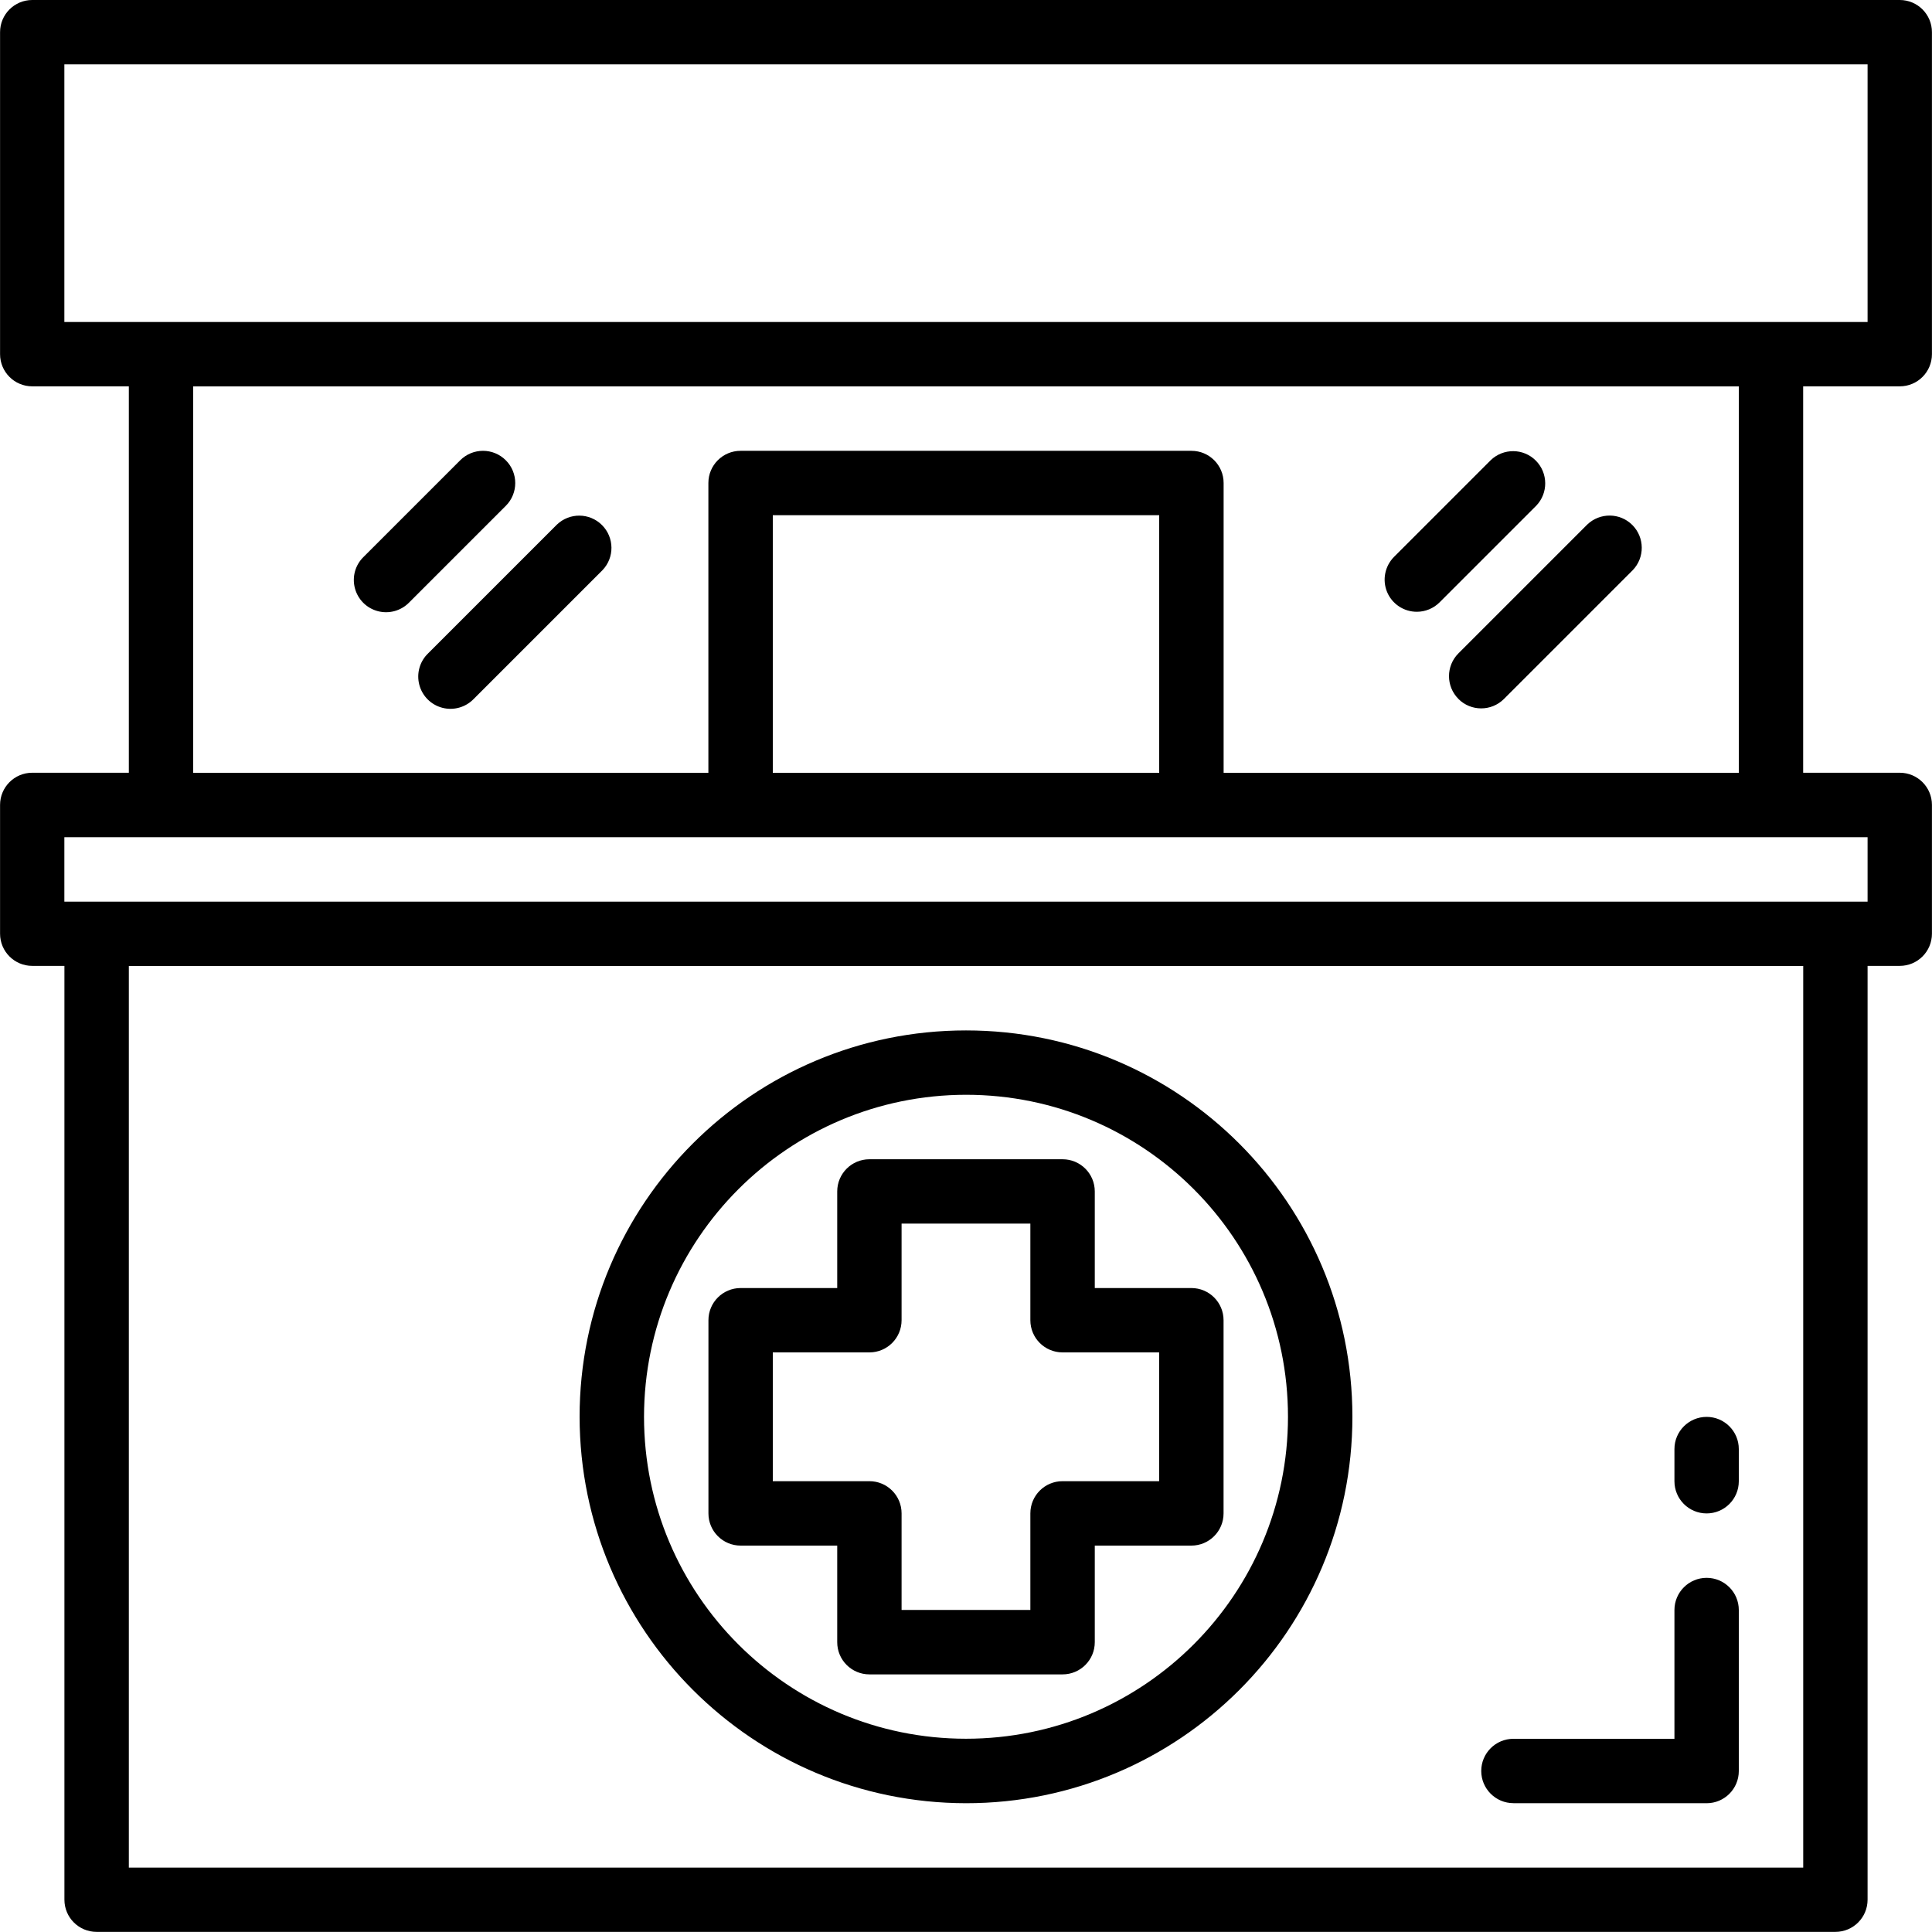
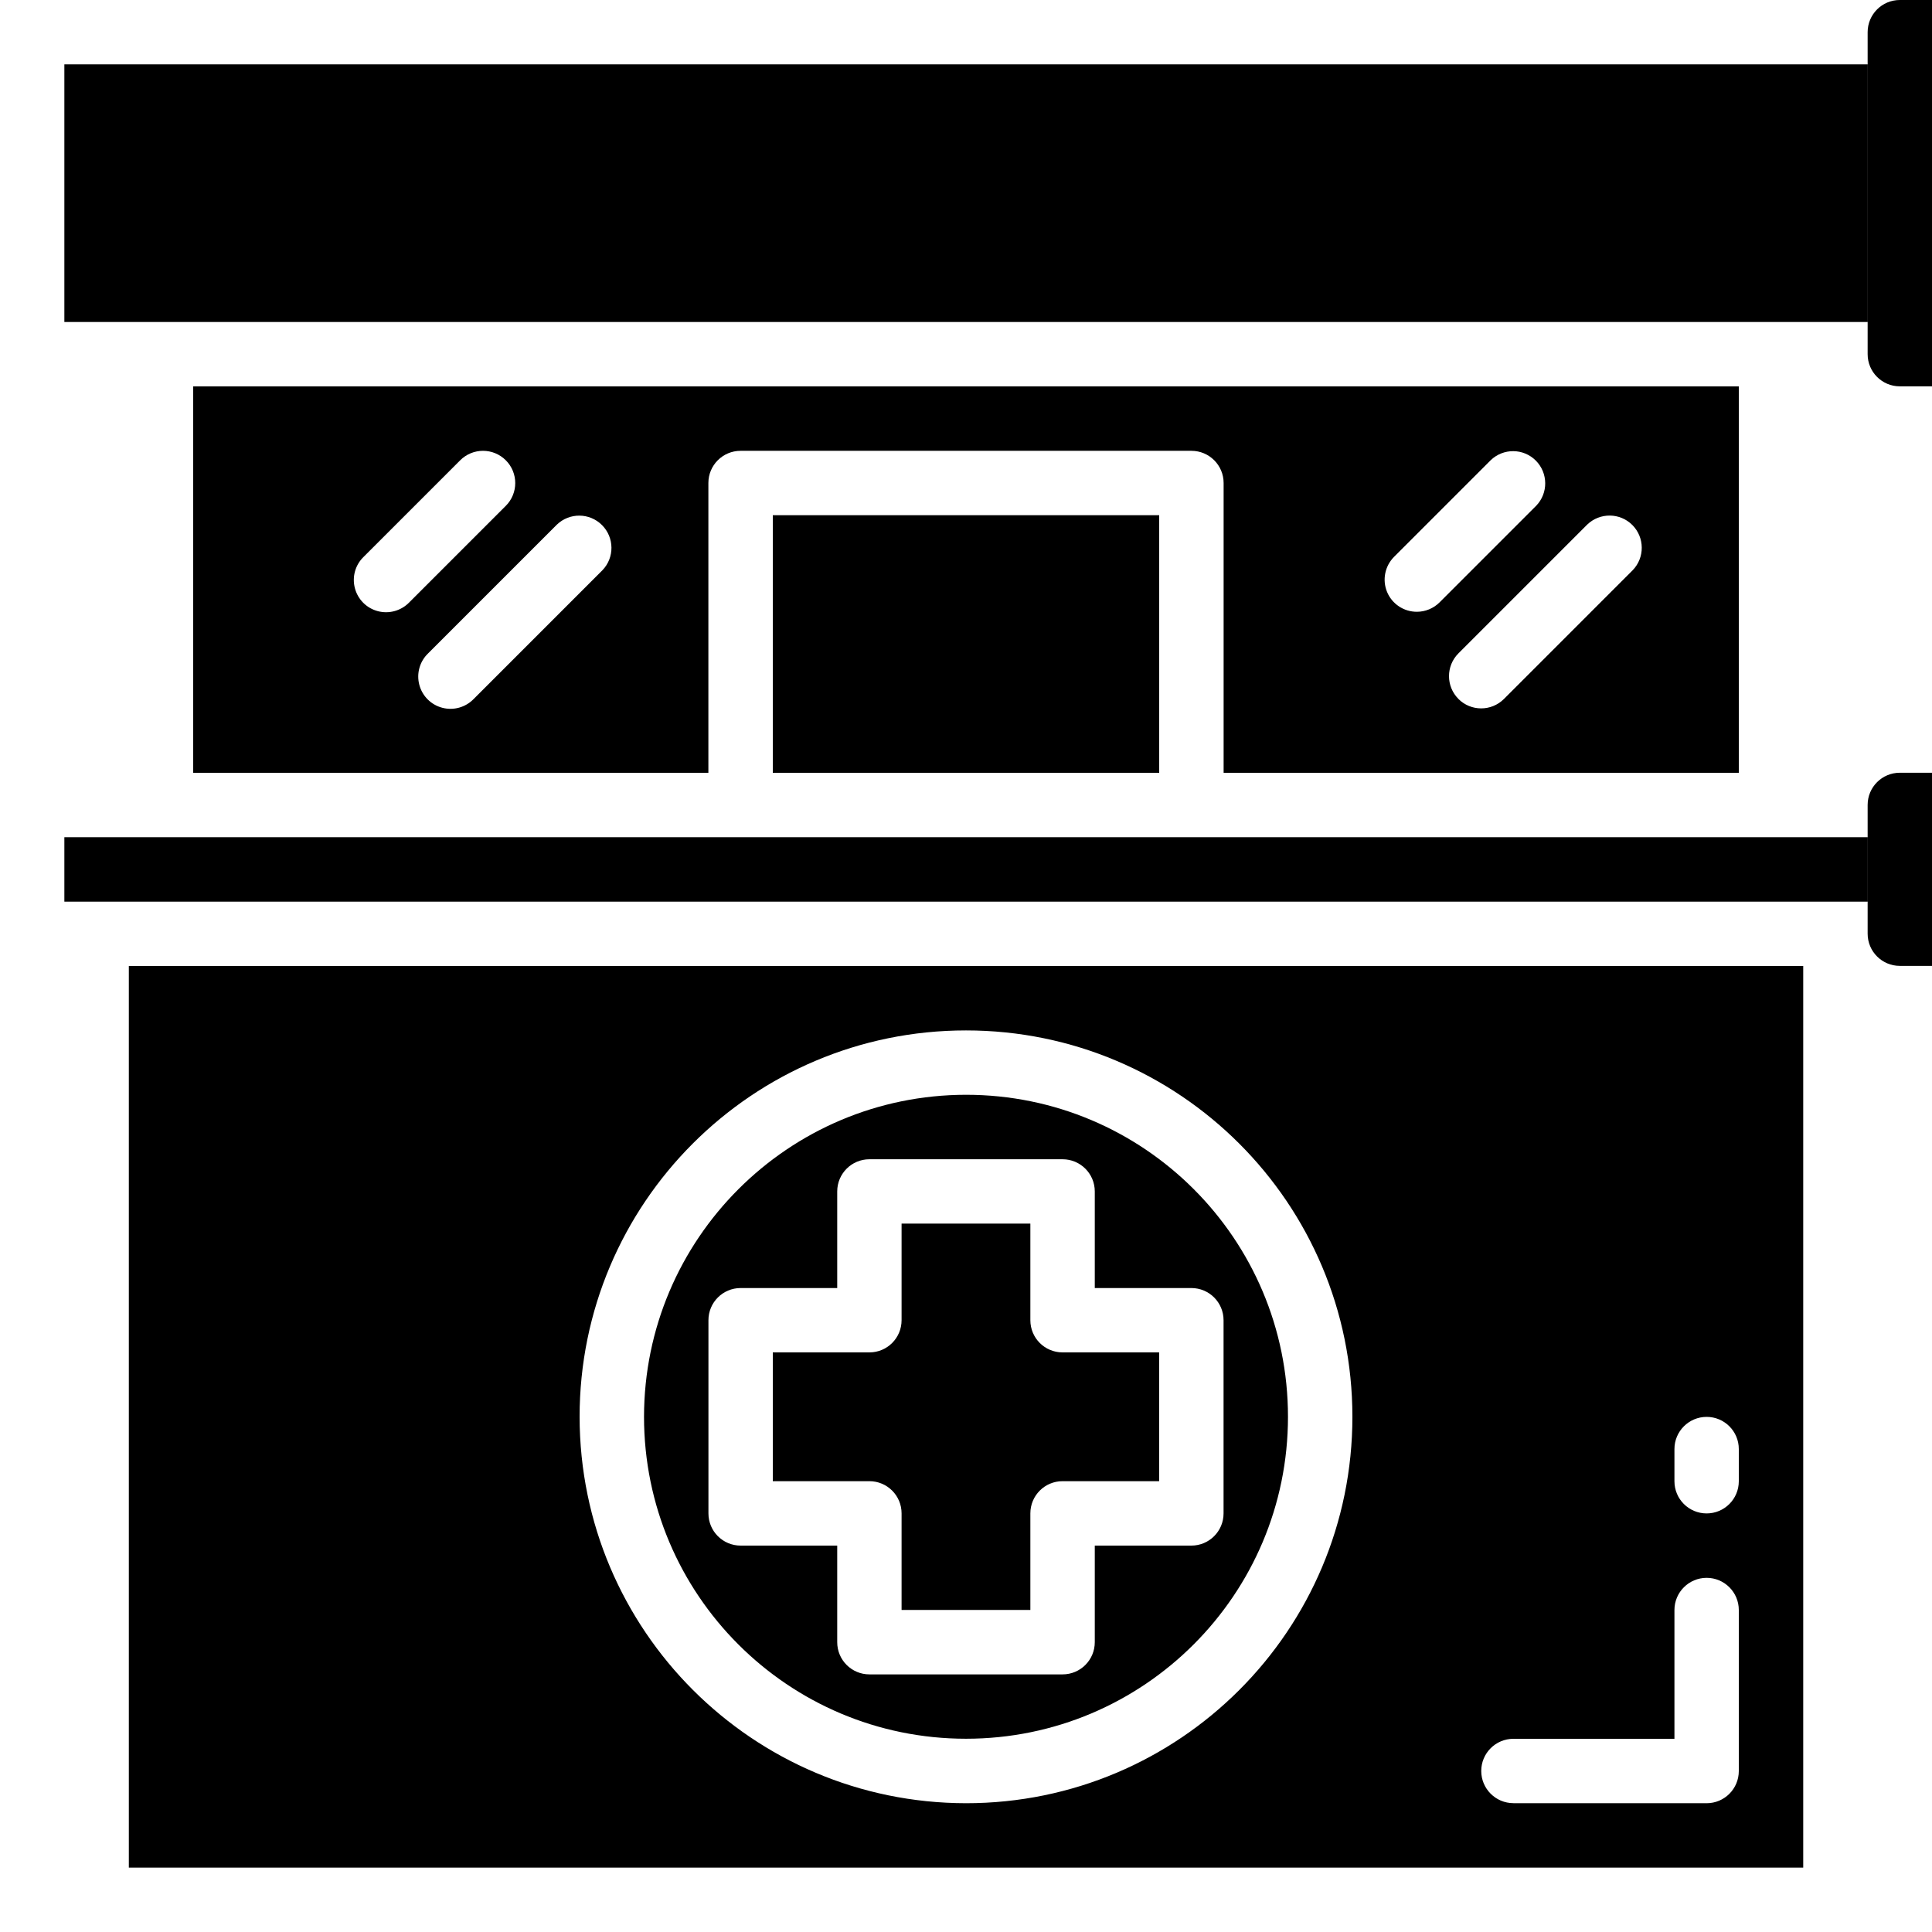
<svg xmlns="http://www.w3.org/2000/svg" version="1.1" width="32" height="32" viewBox="0 0 32 32">
  <title>dostawca</title>
-   <path d="M13.867 25.6v1.6c0 0.295 0.239 0.533 0.533 0.533h3.2c0.295 0 0.533-0.239 0.533-0.533v-1.6h1.6c0.295 0 0.533-0.239 0.533-0.533v-3.2c0-0.295-0.239-0.533-0.533-0.533h-1.6v-1.6c0-0.295-0.239-0.533-0.533-0.533h-3.2c-0.295 0-0.533 0.239-0.533 0.533v1.6h-1.6c-0.295 0-0.533 0.239-0.533 0.533v3.2c0 0.295 0.239 0.533 0.533 0.533zM12.8 22.4h1.6c0.295 0 0.533-0.239 0.533-0.533v-1.6h2.133v1.6c0 0.295 0.239 0.533 0.533 0.533h1.6v2.133h-1.6c-0.295 0-0.533 0.239-0.533 0.533v1.6h-2.133v-1.6c0-0.295-0.239-0.533-0.533-0.533h-1.6zM16 29.867c3.535 0 6.4-2.865 6.4-6.4s-2.865-6.4-6.4-6.4-6.4 2.865-6.4 6.4c0.004 3.533 2.867 6.396 6.4 6.4zM16 18.133c2.946 0 5.333 2.388 5.333 5.333s-2.388 5.333-5.333 5.333-5.333-2.388-5.333-5.333c0.003-2.944 2.389-5.33 5.333-5.333zM31.467 0h-30.933c-0.295 0-0.533 0.239-0.533 0.533v5.333c0 0.295 0.239 0.533 0.533 0.533h1.6v6.4h-1.6c-0.295 0-0.533 0.239-0.533 0.533v2.133c0 0.295 0.239 0.533 0.533 0.533h0.533v15.467c0 0.295 0.239 0.533 0.533 0.533h28.8c0.295 0 0.533-0.239 0.533-0.533v-15.467h0.533c0.295 0 0.533-0.239 0.533-0.533v-2.133c0-0.295-0.239-0.533-0.533-0.533h-1.6v-6.4h1.6c0.295 0 0.533-0.239 0.533-0.533v-5.333c0-0.295-0.239-0.533-0.533-0.533zM29.867 30.933h-27.733v-14.933h27.733zM30.933 13.867v1.067h-29.867v-1.067zM19.733 7.467h-7.467c-0.295 0-0.533 0.239-0.533 0.533v4.8h-8.533v-6.4h25.6v6.4h-8.533v-4.8c0-0.295-0.239-0.533-0.533-0.533zM19.2 8.533v4.267h-6.4v-4.267zM30.933 5.333h-29.867v-4.267h29.867zM25.067 29.867h3.2c0.295 0 0.533-0.239 0.533-0.533v-2.667c0-0.295-0.239-0.533-0.533-0.533s-0.533 0.239-0.533 0.533v2.133h-2.667c-0.295 0-0.533 0.239-0.533 0.533s0.239 0.533 0.533 0.533zM28.267 25.067c0.295 0 0.533-0.239 0.533-0.533v-0.533c0-0.295-0.239-0.533-0.533-0.533s-0.533 0.239-0.533 0.533v0.533c0 0.295 0.239 0.533 0.533 0.533zM8.377 7.623c-0.208-0.208-0.546-0.208-0.754 0l-1.6 1.6c-0.139 0.134-0.194 0.332-0.145 0.519s0.194 0.332 0.381 0.381c0.186 0.049 0.385-0.007 0.519-0.145l1.6-1.6c0.208-0.208 0.208-0.546 0-0.754zM9.223 8.69l-2.133 2.133c-0.139 0.134-0.194 0.332-0.145 0.519s0.194 0.332 0.381 0.381c0.186 0.049 0.385-0.007 0.519-0.145l2.133-2.133c0.202-0.209 0.199-0.542-0.007-0.748s-0.538-0.209-0.748-0.007zM23.467 10.133c0.141 0 0.277-0.056 0.377-0.156l1.6-1.6c0.202-0.209 0.199-0.542-0.006-0.748s-0.538-0.209-0.748-0.006l-1.6 1.6c-0.152 0.153-0.198 0.382-0.116 0.581s0.277 0.329 0.493 0.329zM24.156 11.577c0.208 0.208 0.546 0.208 0.754 0l2.133-2.133c0.202-0.209 0.199-0.542-0.006-0.748s-0.538-0.209-0.748-0.007l-2.133 2.133c-0.208 0.208-0.208 0.546 0 0.754z" />
+   <path d="M13.867 25.6v1.6c0 0.295 0.239 0.533 0.533 0.533h3.2c0.295 0 0.533-0.239 0.533-0.533v-1.6h1.6c0.295 0 0.533-0.239 0.533-0.533v-3.2c0-0.295-0.239-0.533-0.533-0.533h-1.6v-1.6c0-0.295-0.239-0.533-0.533-0.533h-3.2c-0.295 0-0.533 0.239-0.533 0.533v1.6h-1.6c-0.295 0-0.533 0.239-0.533 0.533v3.2c0 0.295 0.239 0.533 0.533 0.533zM12.8 22.4h1.6c0.295 0 0.533-0.239 0.533-0.533v-1.6h2.133v1.6c0 0.295 0.239 0.533 0.533 0.533h1.6v2.133h-1.6c-0.295 0-0.533 0.239-0.533 0.533v1.6h-2.133v-1.6c0-0.295-0.239-0.533-0.533-0.533h-1.6zM16 29.867c3.535 0 6.4-2.865 6.4-6.4s-2.865-6.4-6.4-6.4-6.4 2.865-6.4 6.4c0.004 3.533 2.867 6.396 6.4 6.4zM16 18.133c2.946 0 5.333 2.388 5.333 5.333s-2.388 5.333-5.333 5.333-5.333-2.388-5.333-5.333c0.003-2.944 2.389-5.33 5.333-5.333zM31.467 0c-0.295 0-0.533 0.239-0.533 0.533v5.333c0 0.295 0.239 0.533 0.533 0.533h1.6v6.4h-1.6c-0.295 0-0.533 0.239-0.533 0.533v2.133c0 0.295 0.239 0.533 0.533 0.533h0.533v15.467c0 0.295 0.239 0.533 0.533 0.533h28.8c0.295 0 0.533-0.239 0.533-0.533v-15.467h0.533c0.295 0 0.533-0.239 0.533-0.533v-2.133c0-0.295-0.239-0.533-0.533-0.533h-1.6v-6.4h1.6c0.295 0 0.533-0.239 0.533-0.533v-5.333c0-0.295-0.239-0.533-0.533-0.533zM29.867 30.933h-27.733v-14.933h27.733zM30.933 13.867v1.067h-29.867v-1.067zM19.733 7.467h-7.467c-0.295 0-0.533 0.239-0.533 0.533v4.8h-8.533v-6.4h25.6v6.4h-8.533v-4.8c0-0.295-0.239-0.533-0.533-0.533zM19.2 8.533v4.267h-6.4v-4.267zM30.933 5.333h-29.867v-4.267h29.867zM25.067 29.867h3.2c0.295 0 0.533-0.239 0.533-0.533v-2.667c0-0.295-0.239-0.533-0.533-0.533s-0.533 0.239-0.533 0.533v2.133h-2.667c-0.295 0-0.533 0.239-0.533 0.533s0.239 0.533 0.533 0.533zM28.267 25.067c0.295 0 0.533-0.239 0.533-0.533v-0.533c0-0.295-0.239-0.533-0.533-0.533s-0.533 0.239-0.533 0.533v0.533c0 0.295 0.239 0.533 0.533 0.533zM8.377 7.623c-0.208-0.208-0.546-0.208-0.754 0l-1.6 1.6c-0.139 0.134-0.194 0.332-0.145 0.519s0.194 0.332 0.381 0.381c0.186 0.049 0.385-0.007 0.519-0.145l1.6-1.6c0.208-0.208 0.208-0.546 0-0.754zM9.223 8.69l-2.133 2.133c-0.139 0.134-0.194 0.332-0.145 0.519s0.194 0.332 0.381 0.381c0.186 0.049 0.385-0.007 0.519-0.145l2.133-2.133c0.202-0.209 0.199-0.542-0.007-0.748s-0.538-0.209-0.748-0.007zM23.467 10.133c0.141 0 0.277-0.056 0.377-0.156l1.6-1.6c0.202-0.209 0.199-0.542-0.006-0.748s-0.538-0.209-0.748-0.006l-1.6 1.6c-0.152 0.153-0.198 0.382-0.116 0.581s0.277 0.329 0.493 0.329zM24.156 11.577c0.208 0.208 0.546 0.208 0.754 0l2.133-2.133c0.202-0.209 0.199-0.542-0.006-0.748s-0.538-0.209-0.748-0.007l-2.133 2.133c-0.208 0.208-0.208 0.546 0 0.754z" />
</svg>